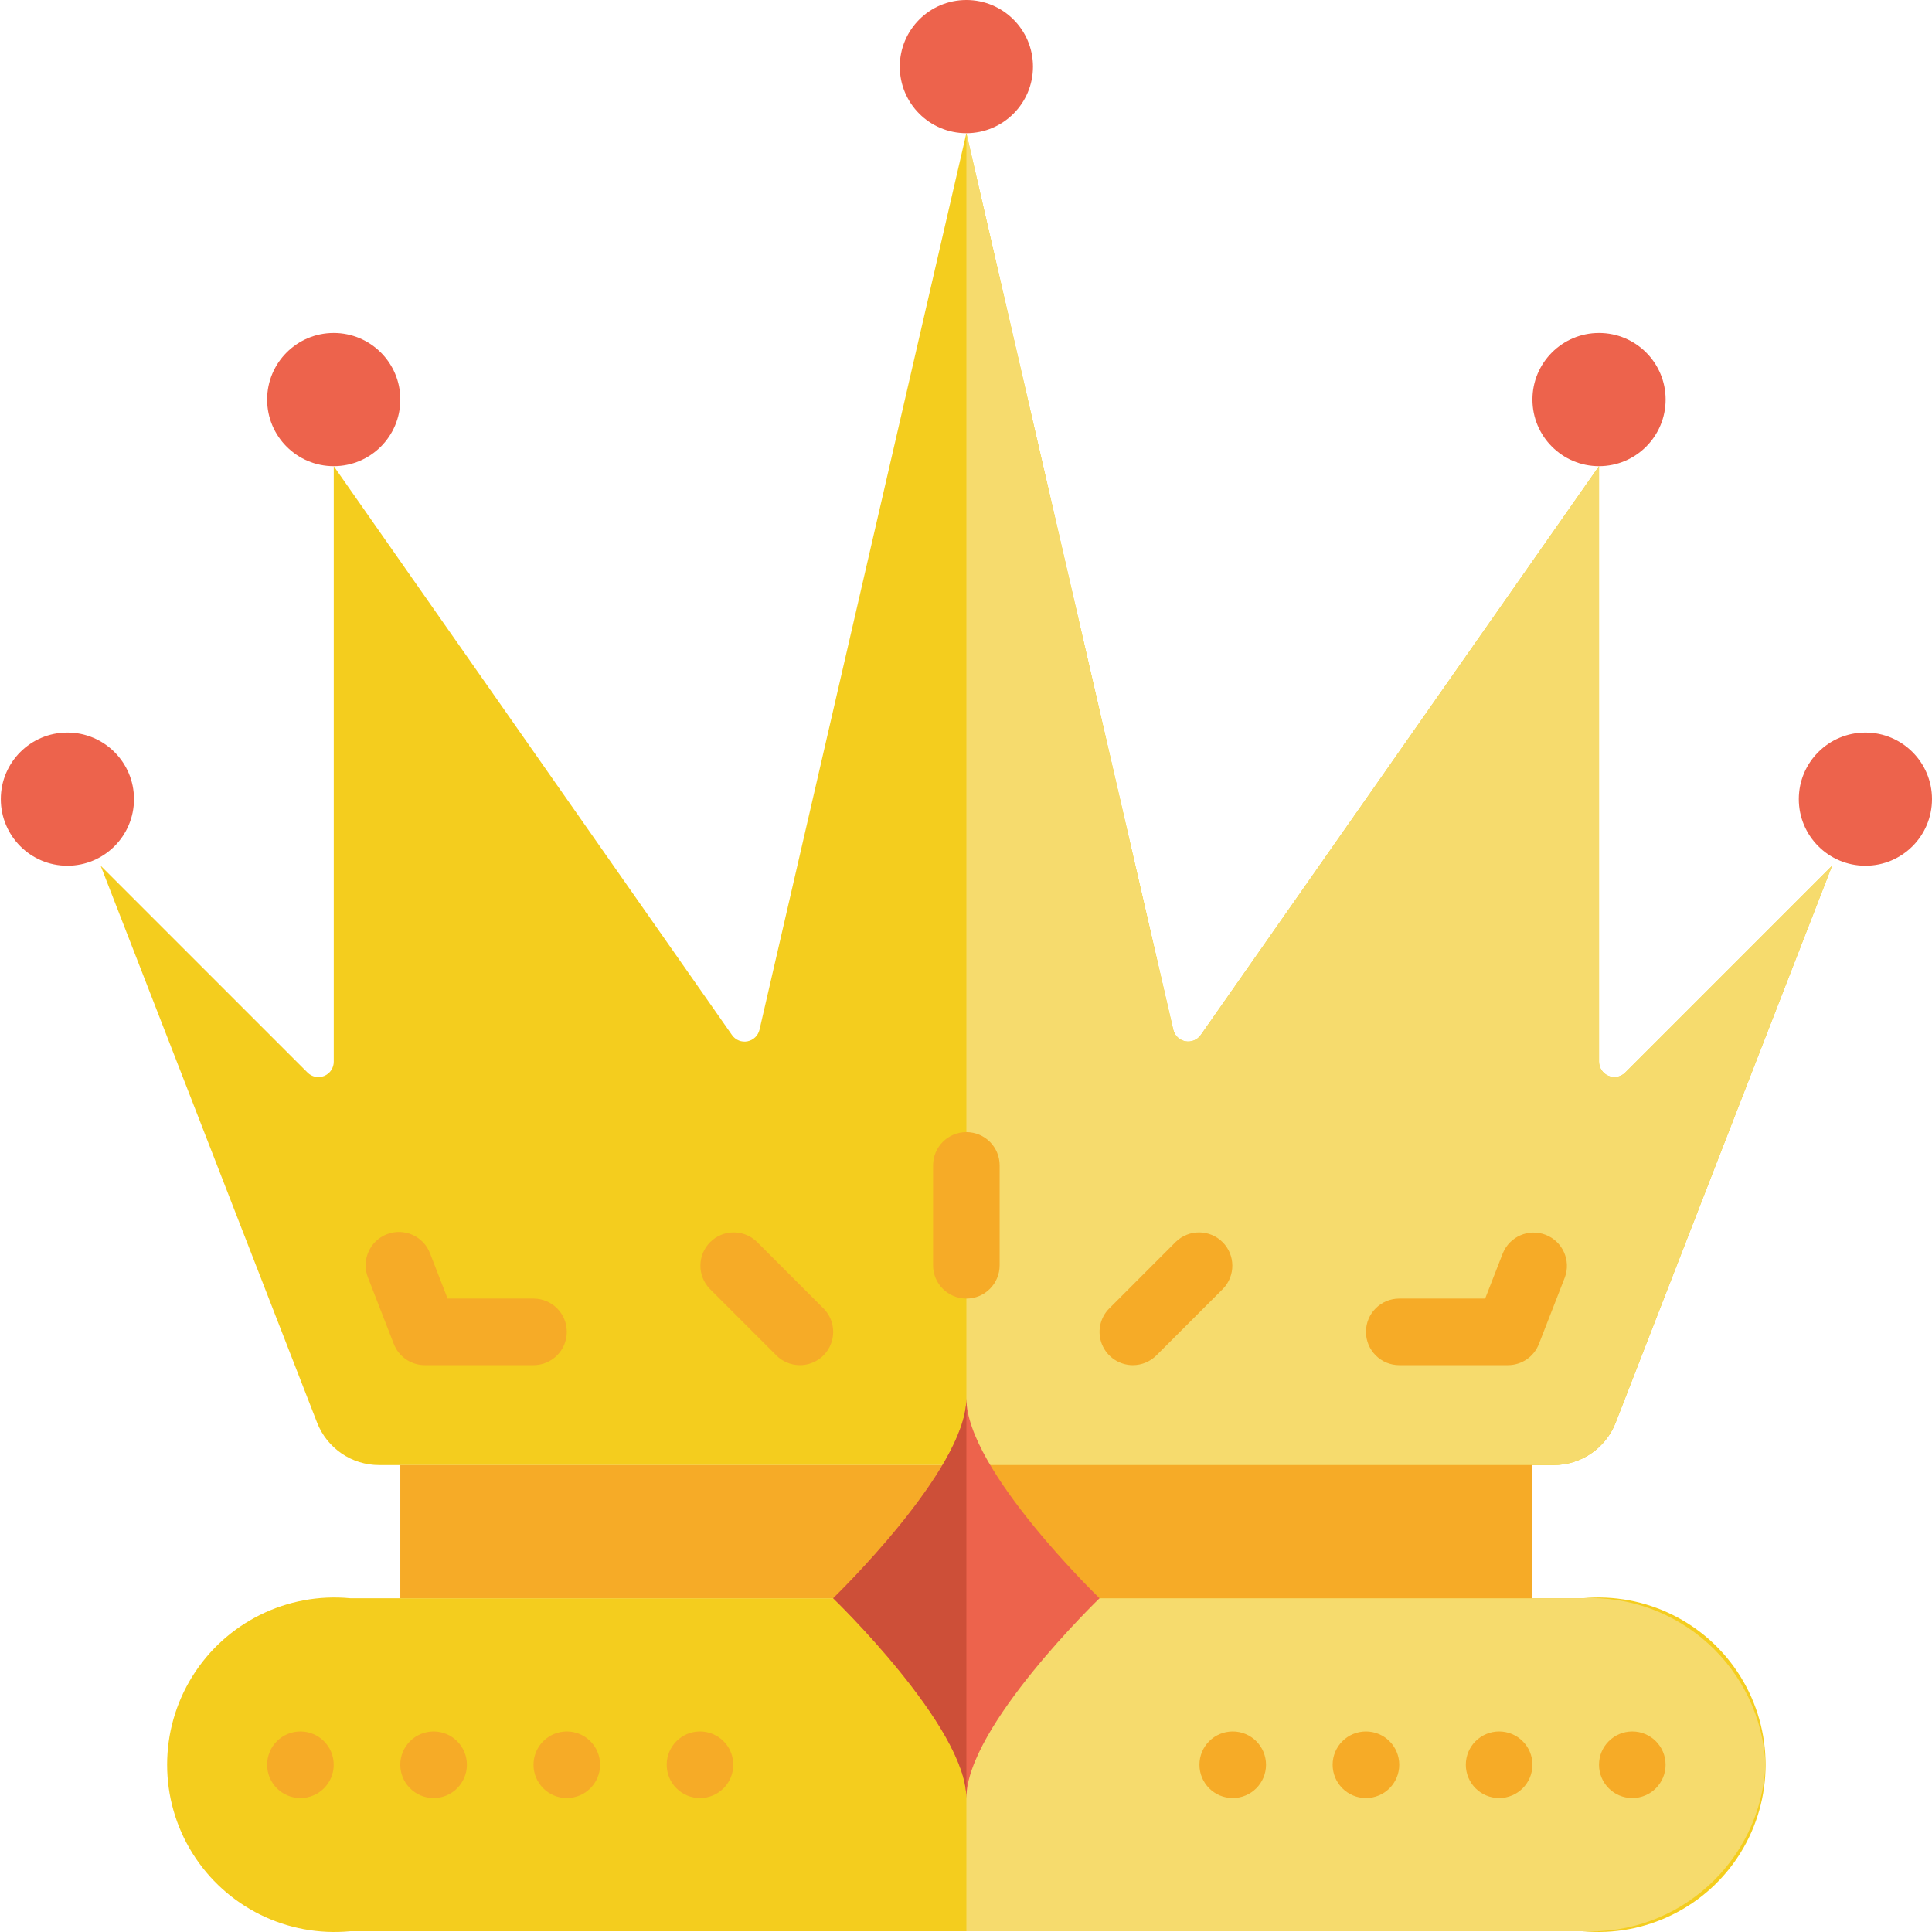
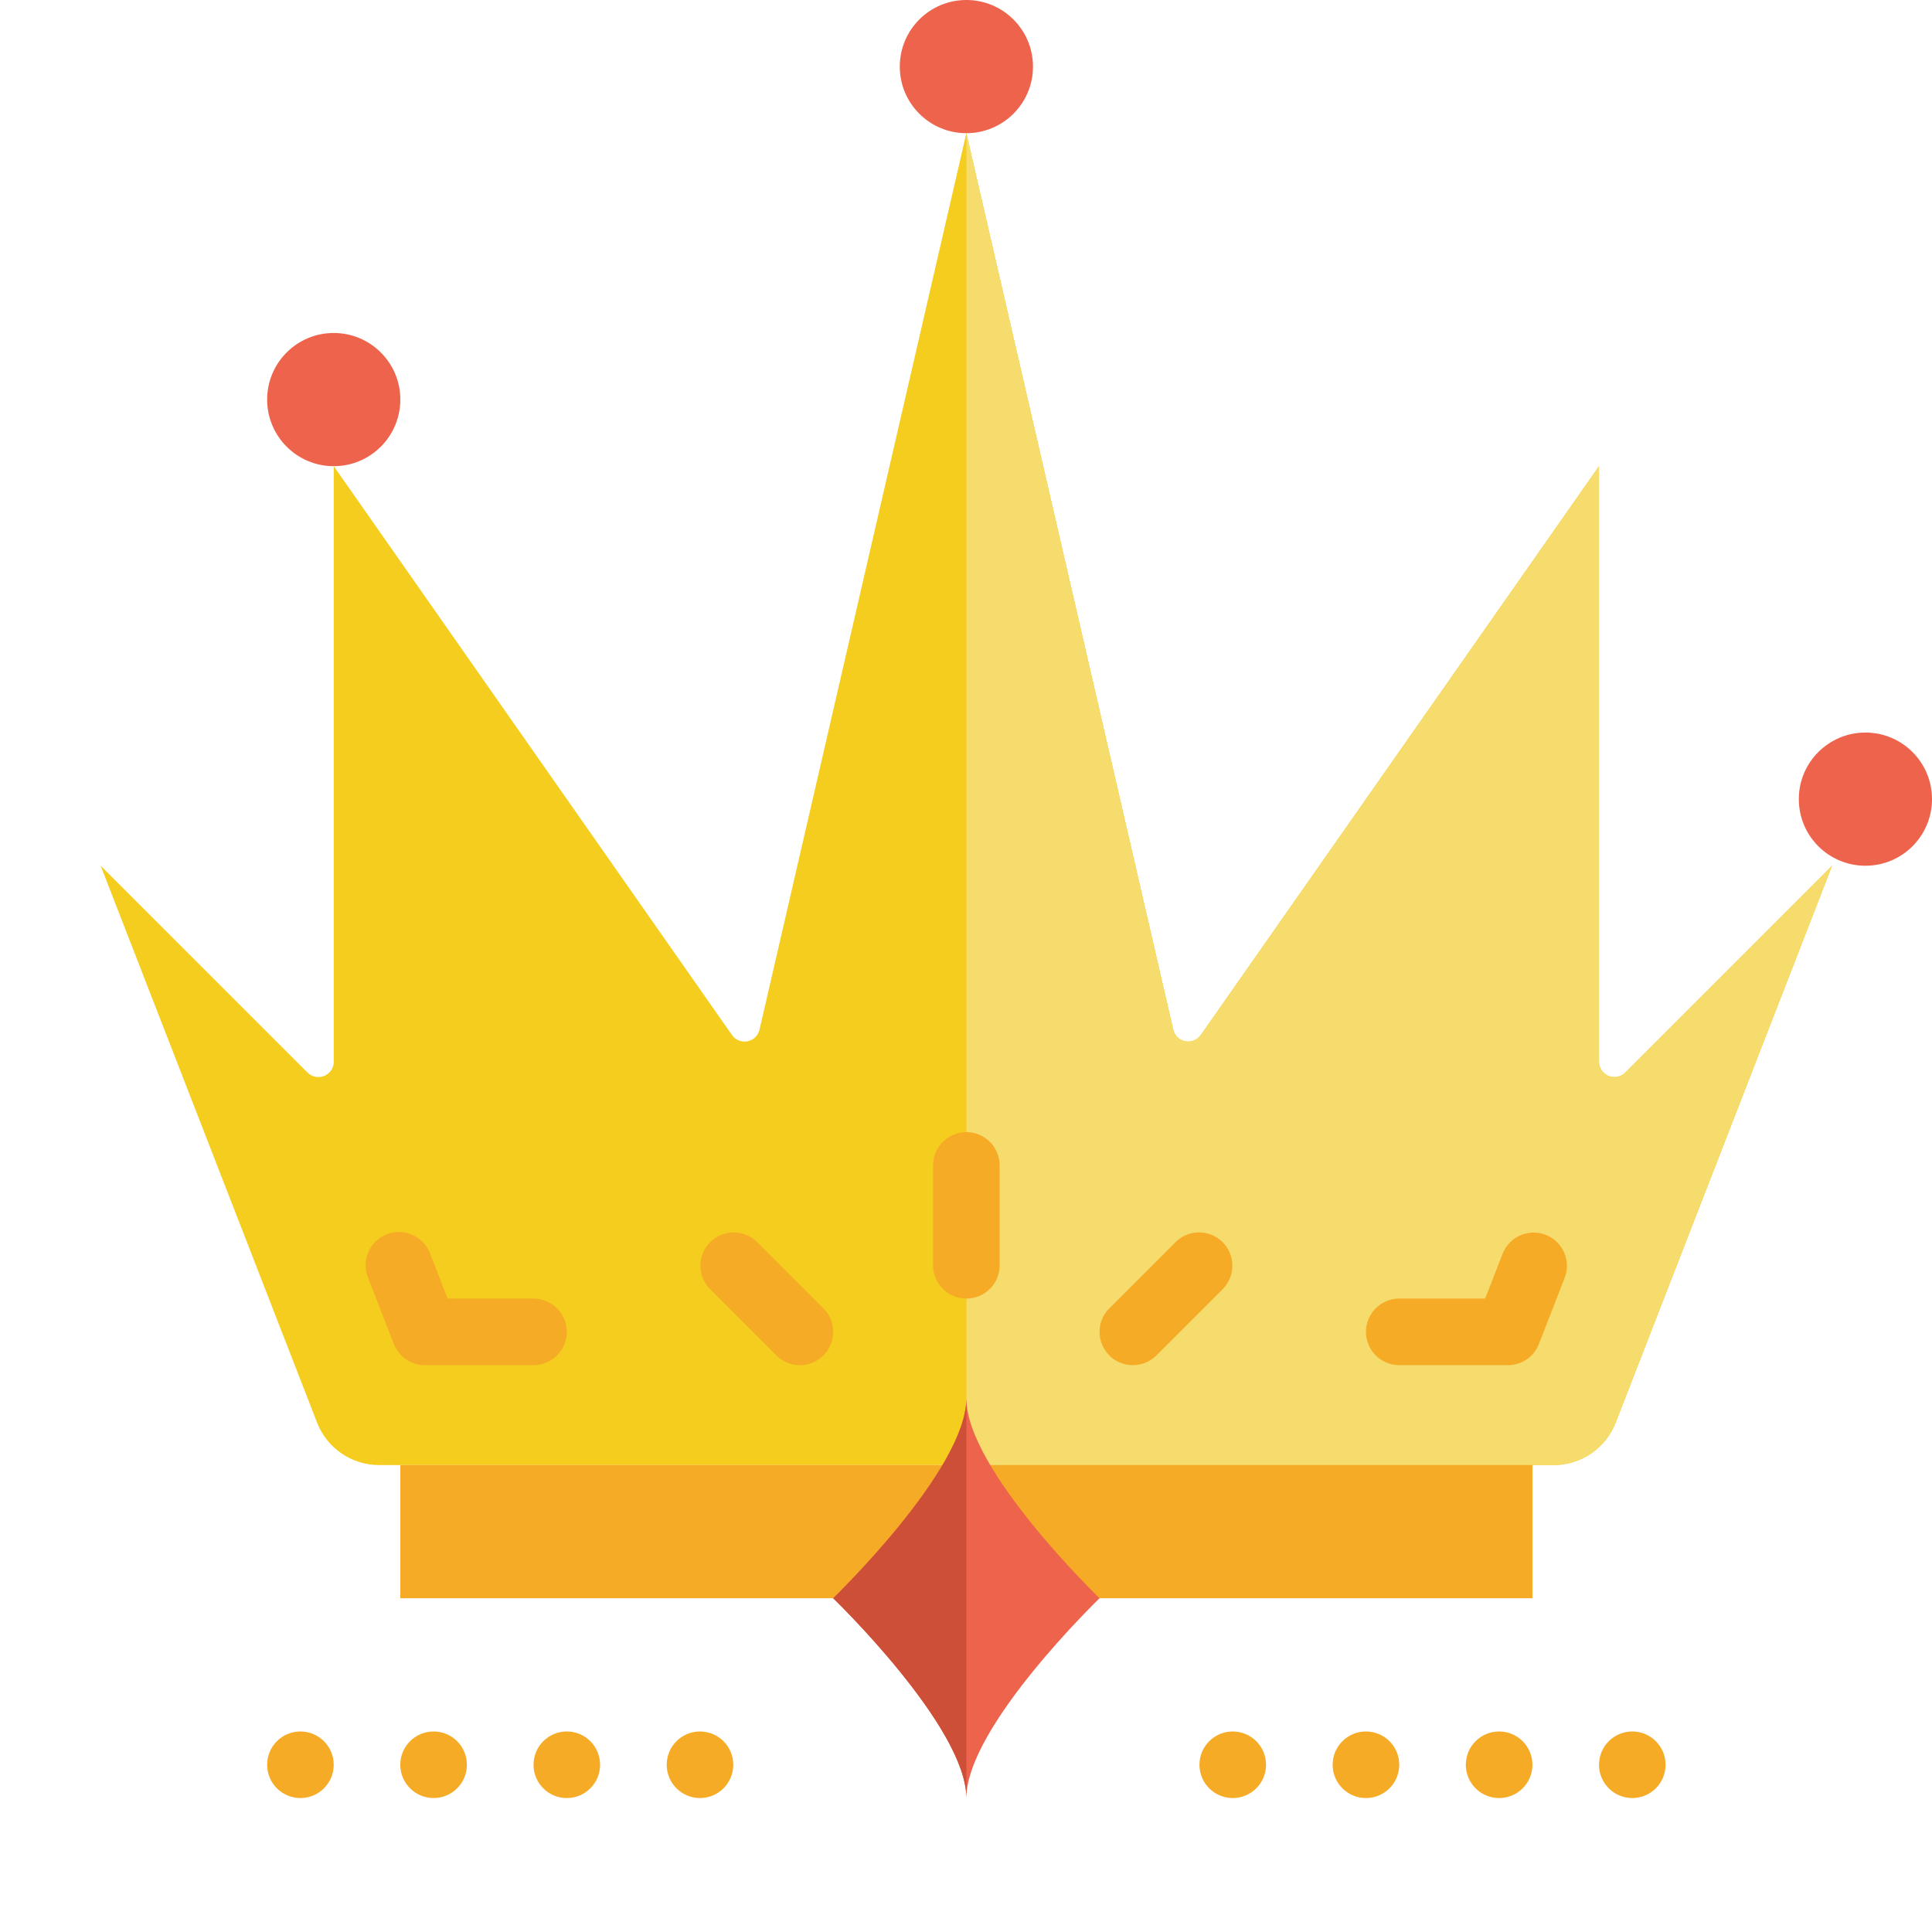
<svg xmlns="http://www.w3.org/2000/svg" width="48" height="48" viewBox="0 0 48 48" fill="none">
  <g clip-path="url(#clip0_159_422)">
-     <path d="M17.391 39.708H8.705C7.132 39.557 5.61 40.311 4.777 41.653C3.944 42.995 3.944 44.694 4.777 46.036C5.61 47.378 7.132 48.132 8.705 47.981H39.314C40.886 48.132 42.408 47.378 43.241 46.036C44.074 44.694 44.074 42.995 43.241 41.653C42.408 40.311 40.886 39.557 39.314 39.708H17.391Z" fill="#F4CD1E" />
    <path d="M28.973 36.399H38.596C39.279 36.401 39.893 35.982 40.141 35.345L45.518 21.509L40.379 26.648C40.269 26.758 40.105 26.79 39.963 26.731C39.82 26.672 39.727 26.533 39.727 26.379V11.582L29.834 25.715C29.747 25.839 29.596 25.9 29.448 25.871C29.3 25.842 29.183 25.729 29.149 25.582L24.009 3.309L18.87 25.582C18.836 25.729 18.719 25.842 18.571 25.871C18.423 25.9 18.272 25.839 18.186 25.715L8.292 11.582V26.379C8.292 26.533 8.199 26.672 8.056 26.731C7.914 26.79 7.75 26.758 7.641 26.648L2.501 21.509L7.878 35.345C8.126 35.982 8.74 36.401 9.423 36.399H28.973Z" fill="#F4CD1E" />
-     <path d="M43.864 43.845C43.745 46.241 41.711 48.09 39.314 47.981H24.01V39.708H39.314C41.711 39.599 43.745 41.449 43.864 43.845Z" fill="#F6DB6D" />
    <path d="M45.518 21.509L40.141 35.34C39.893 35.979 39.279 36.399 38.594 36.399H24.01V3.309L29.147 25.579C29.181 25.726 29.299 25.84 29.447 25.869C29.596 25.897 29.747 25.835 29.834 25.711L39.727 11.582V26.381C39.729 26.535 39.823 26.673 39.966 26.731C40.109 26.789 40.273 26.755 40.381 26.646L45.518 21.509Z" fill="#F6DB6D" />
    <path d="M30.628 39.708H38.073V36.399H9.946V39.708H30.628Z" fill="#F6AB27" />
    <path d="M25.664 1.655C25.664 2.568 24.923 3.309 24.009 3.309C23.095 3.309 22.355 2.568 22.355 1.655C22.355 0.741 23.095 0 24.009 0C24.923 0 25.664 0.741 25.664 1.655Z" fill="#ED634C" />
    <path d="M9.946 9.927C9.946 10.841 9.205 11.582 8.291 11.582C7.378 11.582 6.637 10.841 6.637 9.927C6.637 9.013 7.378 8.273 8.291 8.273C9.205 8.273 9.946 9.013 9.946 9.927Z" fill="#ED634C" />
-     <path d="M3.329 19.854C3.329 20.768 2.588 21.509 1.674 21.509C0.76 21.509 0.02 20.768 0.02 19.854C0.02 18.941 0.76 18.2 1.674 18.2C2.588 18.2 3.329 18.941 3.329 19.854Z" fill="#ED634C" />
-     <path d="M41.382 9.927C41.382 10.841 40.642 11.582 39.727 11.582C38.814 11.582 38.073 10.841 38.073 9.927C38.073 9.013 38.814 8.273 39.727 8.273C40.642 8.273 41.382 9.013 41.382 9.927Z" fill="#ED634C" />
    <path d="M48 19.854C48 20.768 47.26 21.509 46.346 21.509C45.432 21.509 44.691 20.768 44.691 19.854C44.691 18.941 45.432 18.2 46.346 18.2C47.26 18.2 48 18.941 48 19.854Z" fill="#ED634C" />
    <path d="M13.255 33.917H10.555C10.213 33.917 9.907 33.708 9.784 33.39L9.14 31.735C8.975 31.309 9.186 30.829 9.612 30.664C10.038 30.499 10.518 30.71 10.683 31.136L11.121 32.263H13.255C13.712 32.263 14.082 32.633 14.082 33.09C14.082 33.547 13.712 33.917 13.255 33.917Z" fill="#F6AB27" />
    <path d="M37.464 33.917H34.764C34.307 33.917 33.937 33.547 33.937 33.09C33.937 32.633 34.307 32.263 34.764 32.263H36.898L37.337 31.137C37.508 30.719 37.981 30.516 38.402 30.679C38.822 30.842 39.034 31.312 38.879 31.735L38.234 33.39C38.111 33.708 37.805 33.917 37.464 33.917Z" fill="#F6AB27" />
    <path d="M20.7 39.708C20.7 39.708 24.009 42.899 24.009 44.672C24.009 42.899 27.318 39.708 27.318 39.708C27.318 39.708 24.009 36.517 24.009 34.745C24.009 36.517 20.7 39.708 20.7 39.708Z" fill="#ED634C" />
    <path d="M24.009 34.745V44.672C24.009 42.901 20.7 39.708 20.7 39.708C20.7 39.708 24.009 36.515 24.009 34.745Z" fill="#CD4F38" />
    <path d="M24.009 32.263C23.552 32.263 23.182 31.893 23.182 31.436V28.954C23.182 28.497 23.552 28.127 24.009 28.127C24.466 28.127 24.836 28.497 24.836 28.954V31.436C24.836 31.893 24.466 32.263 24.009 32.263Z" fill="#F6AB27" />
    <path d="M28.145 33.917C27.811 33.917 27.509 33.716 27.381 33.407C27.253 33.098 27.324 32.742 27.561 32.506L29.215 30.851C29.54 30.538 30.056 30.542 30.375 30.861C30.694 31.18 30.698 31.696 30.385 32.021L28.73 33.675C28.575 33.83 28.365 33.917 28.145 33.917Z" fill="#F6AB27" />
    <path d="M19.873 33.917C19.653 33.917 19.443 33.83 19.288 33.675L17.634 32.021C17.32 31.696 17.325 31.18 17.644 30.861C17.963 30.542 18.479 30.538 18.803 30.851L20.458 32.506C20.695 32.742 20.765 33.098 20.637 33.407C20.509 33.716 20.208 33.917 19.873 33.917Z" fill="#F6AB27" />
    <path d="M8.291 43.845C8.291 44.302 7.921 44.672 7.464 44.672C7.007 44.672 6.637 44.302 6.637 43.845C6.637 43.388 7.007 43.018 7.464 43.018C7.921 43.018 8.291 43.388 8.291 43.845Z" fill="#F6AB27" />
    <path d="M11.6 43.845C11.6 44.302 11.229 44.672 10.773 44.672C10.316 44.672 9.945 44.302 9.945 43.845C9.945 43.388 10.316 43.018 10.773 43.018C11.229 43.018 11.6 43.388 11.6 43.845Z" fill="#F6AB27" />
    <path d="M14.909 43.845C14.909 44.302 14.539 44.672 14.082 44.672C13.625 44.672 13.255 44.302 13.255 43.845C13.255 43.388 13.625 43.018 14.082 43.018C14.539 43.018 14.909 43.388 14.909 43.845Z" fill="#F6AB27" />
    <path d="M18.218 43.845C18.218 44.302 17.848 44.672 17.391 44.672C16.934 44.672 16.564 44.302 16.564 43.845C16.564 43.388 16.934 43.018 17.391 43.018C17.848 43.018 18.218 43.388 18.218 43.845Z" fill="#F6AB27" />
    <path d="M31.454 43.845C31.454 44.302 31.084 44.672 30.627 44.672C30.17 44.672 29.8 44.302 29.8 43.845C29.8 43.388 30.17 43.018 30.627 43.018C31.084 43.018 31.454 43.388 31.454 43.845Z" fill="#F6AB27" />
    <path d="M34.764 43.845C34.764 44.302 34.394 44.672 33.936 44.672C33.48 44.672 33.109 44.302 33.109 43.845C33.109 43.388 33.48 43.018 33.936 43.018C34.394 43.018 34.764 43.388 34.764 43.845Z" fill="#F6AB27" />
    <path d="M38.073 43.845C38.073 44.302 37.702 44.672 37.245 44.672C36.788 44.672 36.418 44.302 36.418 43.845C36.418 43.388 36.788 43.018 37.245 43.018C37.702 43.018 38.073 43.388 38.073 43.845Z" fill="#F6AB27" />
    <path d="M41.381 43.845C41.381 44.302 41.011 44.672 40.554 44.672C40.097 44.672 39.727 44.302 39.727 43.845C39.727 43.388 40.097 43.018 40.554 43.018C41.011 43.018 41.381 43.388 41.381 43.845Z" fill="#F6AB27" />
  </g>
  <defs>
    <clipPath id="clip0_159_422">
      <rect width="48" height="48" fill="white" />
    </clipPath>
  </defs>
</svg>